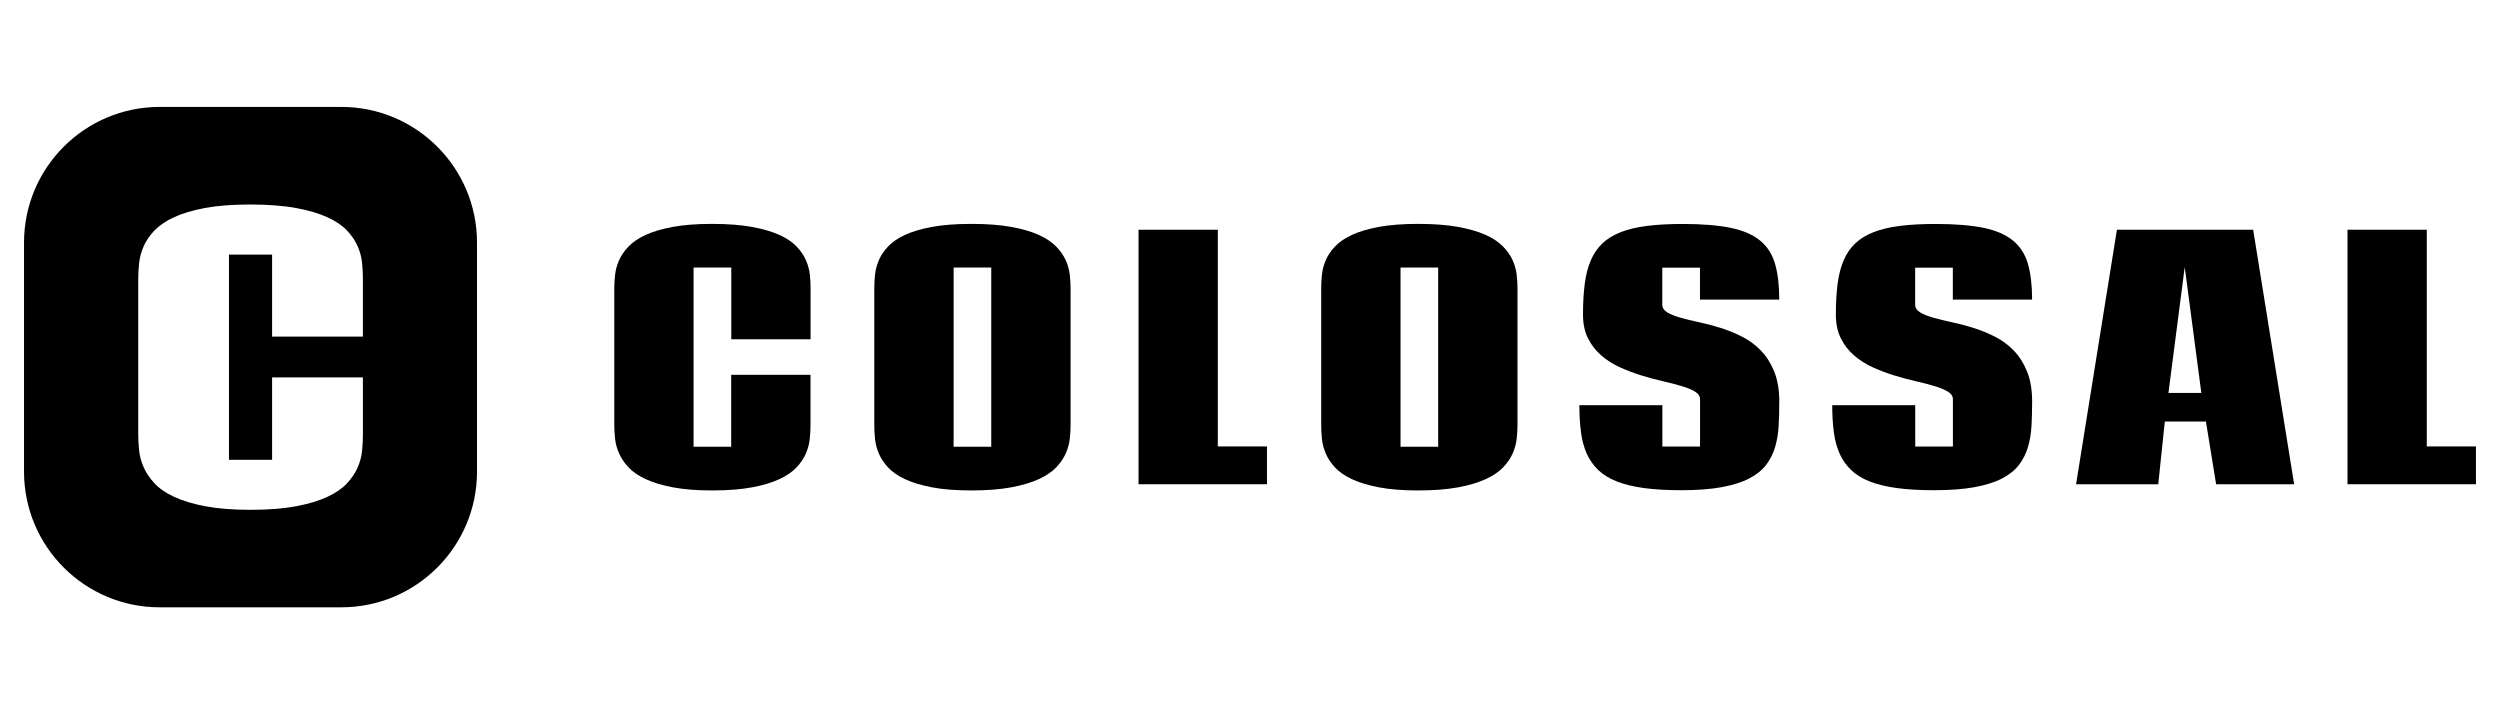
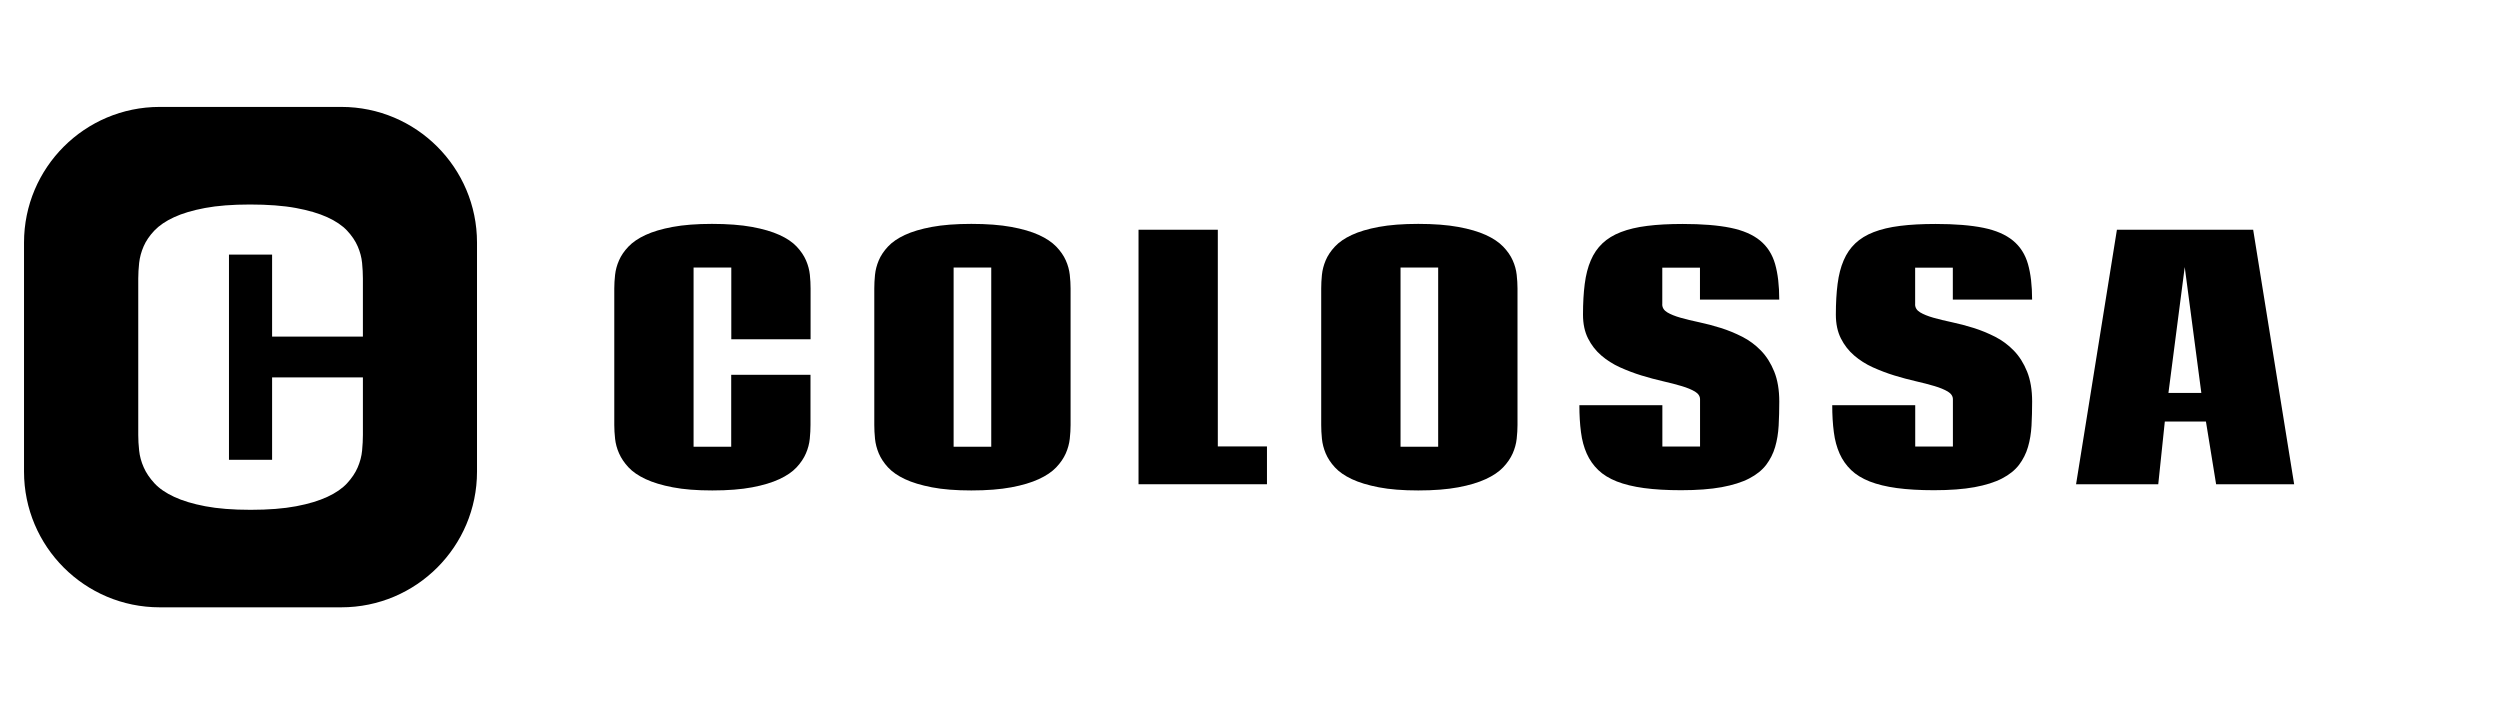
<svg xmlns="http://www.w3.org/2000/svg" height="160" id="colossalbet" viewBox="0 0 560 160" width="560">
  <defs>
    <style>
      .cls-1 {
        fill: #000;
        stroke-width: 0px;
      }
    </style>
  </defs>
  <g>
    <path class="cls-1" d="M163.79,59.93h-8.43v40.14h8.43v-16.12h17.76v11.26c0,.95-.05,1.98-.16,3.07-.11,1.1-.39,2.19-.86,3.27-.46,1.08-1.16,2.13-2.09,3.13s-2.21,1.88-3.84,2.64c-1.63.76-3.67,1.38-6.11,1.84-2.44.46-5.41.7-8.92.7s-6.43-.23-8.86-.7c-2.43-.46-4.46-1.08-6.09-1.84-1.63-.76-2.91-1.64-3.84-2.64s-1.63-2.04-2.11-3.13c-.48-1.08-.77-2.17-.89-3.27-.12-1.1-.18-2.12-.18-3.07v-30.59c0-.95.06-1.97.18-3.06.12-1.08.41-2.16.88-3.23.46-1.07,1.17-2.1,2.11-3.09.94-.99,2.22-1.86,3.84-2.61,1.62-.75,3.64-1.35,6.06-1.8,2.42-.45,5.35-.68,8.81-.68s6.52.23,8.97.68c2.45.45,4.5,1.05,6.15,1.8s2.93,1.62,3.86,2.61c.93.99,1.63,2.02,2.09,3.09.46,1.07.75,2.15.86,3.23.11,1.08.16,2.1.16,3.06v11.37h-17.76v-16.05Z" />
    <path class="cls-1" d="M217.58,109.86c-3.46,0-6.4-.23-8.83-.7s-4.45-1.08-6.06-1.84c-1.61-.76-2.87-1.64-3.79-2.64-.92-1-1.6-2.04-2.06-3.13-.45-1.08-.73-2.17-.84-3.27-.11-1.1-.16-2.12-.16-3.07v-30.59c0-.95.05-1.97.16-3.06.11-1.08.39-2.16.84-3.23.45-1.07,1.14-2.1,2.06-3.09.92-.99,2.18-1.86,3.79-2.61s3.62-1.35,6.04-1.8c2.42-.45,5.37-.68,8.85-.68s6.49.23,8.95.68c2.47.45,4.52,1.05,6.17,1.8s2.94,1.62,3.9,2.61c.95.99,1.67,2.02,2.14,3.09.48,1.07.77,2.15.89,3.23.12,1.08.18,2.1.18,3.06v30.59c0,.95-.06,1.98-.18,3.07-.12,1.1-.42,2.19-.89,3.27-.48,1.08-1.19,2.13-2.14,3.13-.95,1-2.25,1.88-3.9,2.64-1.64.76-3.7,1.38-6.17,1.84-2.47.46-5.45.7-8.95.7ZM213.61,100.07h8.43v-40.14h-8.43v40.14Z" />
    <path class="cls-1" d="M255.03,108.47v-57.01h17.76v48.54h11.01v8.47h-28.77Z" />
    <path class="cls-1" d="M317.69,109.86c-3.46,0-6.4-.23-8.83-.7s-4.45-1.08-6.06-1.84c-1.61-.76-2.87-1.64-3.79-2.64-.92-1-1.6-2.04-2.06-3.13-.45-1.08-.73-2.17-.84-3.27-.11-1.1-.16-2.12-.16-3.07v-30.59c0-.95.05-1.97.16-3.06.11-1.08.39-2.16.84-3.23.45-1.07,1.14-2.1,2.06-3.09.92-.99,2.18-1.86,3.79-2.61s3.62-1.35,6.04-1.8c2.42-.45,5.37-.68,8.85-.68s6.49.23,8.95.68c2.47.45,4.52,1.05,6.17,1.8s2.94,1.62,3.9,2.61c.95.99,1.67,2.02,2.14,3.09.48,1.07.77,2.15.89,3.23.12,1.08.18,2.1.18,3.06v30.59c0,.95-.06,1.98-.18,3.07-.12,1.1-.42,2.19-.89,3.27-.48,1.08-1.19,2.13-2.14,3.13-.95,1-2.25,1.88-3.9,2.64-1.64.76-3.7,1.38-6.17,1.84-2.47.46-5.45.7-8.95.7ZM313.72,100.07h8.43v-40.14h-8.43v40.14Z" />
    <path class="cls-1" d="M372.34,68.15c0,.76.38,1.37,1.13,1.82.75.45,1.74.85,2.97,1.2,1.23.35,2.63.69,4.2,1.02,1.57.33,3.17.76,4.81,1.27,1.63.51,3.23,1.17,4.81,1.97,1.57.8,2.97,1.84,4.2,3.11,1.23,1.27,2.22,2.84,2.97,4.7s1.13,4.1,1.13,6.72c0,1.88-.05,3.68-.14,5.4-.1,1.72-.36,3.31-.79,4.77-.43,1.47-1.1,2.79-2,3.99-.91,1.19-2.17,2.21-3.81,3.06-1.63.85-3.69,1.49-6.17,1.95-2.48.45-5.5.68-9.08.68-3.17,0-5.94-.16-8.31-.48-2.37-.32-4.4-.82-6.09-1.48-1.69-.67-3.08-1.52-4.16-2.56-1.08-1.04-1.94-2.26-2.57-3.66-.63-1.41-1.07-3.01-1.3-4.83-.24-1.81-.36-3.82-.36-6.04h18.59v9.26h8.44v-10.58c0-.69-.38-1.26-1.13-1.72-.75-.45-1.74-.86-2.97-1.23-1.23-.37-2.63-.73-4.2-1.09-1.57-.36-3.18-.79-4.81-1.29-1.63-.5-3.23-1.11-4.81-1.82-1.57-.71-2.97-1.6-4.2-2.66-1.23-1.06-2.22-2.33-2.97-3.82-.75-1.49-1.13-3.27-1.13-5.34,0-2.57.13-4.87.39-6.88.26-2.01.71-3.77,1.36-5.27.64-1.5,1.51-2.77,2.61-3.81,1.1-1.04,2.47-1.88,4.13-2.52,1.66-.64,3.62-1.11,5.9-1.39,2.28-.29,4.93-.43,7.95-.43,4.34,0,7.9.29,10.7.86,2.8.57,5.01,1.53,6.63,2.86,1.62,1.33,2.74,3.09,3.36,5.25.62,2.17.93,4.82.93,7.97h-17.76v-7.15h-8.44v8.22Z" />
    <path class="cls-1" d="M428.98,68.15c0,.76.38,1.37,1.13,1.82.75.45,1.74.85,2.97,1.2,1.23.35,2.63.69,4.2,1.02,1.57.33,3.17.76,4.81,1.27,1.63.51,3.23,1.17,4.81,1.97,1.57.8,2.97,1.84,4.2,3.11,1.23,1.27,2.22,2.84,2.97,4.7s1.13,4.1,1.13,6.72c0,1.88-.05,3.68-.14,5.4-.1,1.72-.36,3.31-.79,4.77-.43,1.47-1.1,2.79-2,3.99-.91,1.19-2.17,2.21-3.81,3.06-1.63.85-3.69,1.49-6.17,1.95-2.48.45-5.5.68-9.08.68-3.17,0-5.94-.16-8.31-.48-2.37-.32-4.4-.82-6.09-1.48-1.69-.67-3.08-1.52-4.16-2.56-1.08-1.04-1.94-2.26-2.57-3.66-.63-1.41-1.07-3.01-1.3-4.83-.24-1.81-.36-3.82-.36-6.04h18.59v9.26h8.44v-10.58c0-.69-.38-1.26-1.13-1.72-.75-.45-1.74-.86-2.97-1.23-1.23-.37-2.63-.73-4.2-1.09-1.57-.36-3.18-.79-4.81-1.29-1.63-.5-3.23-1.11-4.81-1.82-1.57-.71-2.97-1.6-4.2-2.66-1.23-1.06-2.22-2.33-2.97-3.82-.75-1.49-1.13-3.27-1.13-5.34,0-2.57.13-4.87.39-6.88.26-2.01.71-3.77,1.36-5.27.64-1.5,1.51-2.77,2.61-3.81,1.1-1.04,2.47-1.88,4.13-2.52,1.66-.64,3.62-1.11,5.9-1.39,2.28-.29,4.93-.43,7.95-.43,4.34,0,7.9.29,10.7.86,2.8.57,5.01,1.53,6.63,2.86,1.62,1.33,2.74,3.09,3.36,5.25.62,2.17.93,4.82.93,7.97h-17.76v-7.15h-8.44v8.22Z" />
    <path class="cls-1" d="M484.92,94.42l-1.47,14.05h-18.41l9.15-57.01h30.52l9.18,57.01h-17.48l-2.28-14.05h-9.22ZM485.74,88.02h7.36l-3.72-28.2-3.65,28.2Z" />
-     <path class="cls-1" d="M525.84,108.47v-57.01h17.76v48.54h11.01v8.47h-28.77Z" />
  </g>
  <path class="cls-1" d="M76.46,23.95h-40.69c-16.78,0-30.39,13.61-30.39,30.39v51.31c0,16.78,13.61,30.39,30.39,30.39h40.69c16.78,0,30.39-13.61,30.39-30.39v-51.31c0-16.78-13.61-30.39-30.39-30.39ZM81.29,75.4h-20.34v-18.37h-9.66v45.96h9.66v-18.46h20.34v12.89c0,1.09-.06,2.26-.18,3.52-.12,1.26-.45,2.5-.98,3.74-.53,1.24-1.33,2.43-2.39,3.58-1.06,1.15-2.53,2.16-4.4,3.03-1.87.87-4.2,1.58-7,2.11-2.8.53-6.2.8-10.21.8s-7.37-.27-10.15-.8c-2.78-.53-5.11-1.23-6.98-2.11-1.87-.87-3.34-1.88-4.4-3.03-1.06-1.15-1.87-2.34-2.41-3.58-.55-1.24-.89-2.49-1.02-3.74-.14-1.25-.2-2.43-.2-3.52v-35.03c0-1.09.07-2.26.2-3.5.14-1.24.47-2.48,1-3.7.53-1.23,1.34-2.41,2.41-3.54,1.08-1.13,2.54-2.13,4.4-2.99,1.85-.86,4.17-1.55,6.94-2.07,2.77-.52,6.13-.78,10.09-.78s7.46.26,10.27.78c2.81.52,5.16,1.21,7.04,2.07,1.88.86,3.36,1.86,4.42,2.99,1.06,1.13,1.86,2.31,2.39,3.54.53,1.23.86,2.46.98,3.7.12,1.24.18,2.41.18,3.5v13.01Z" />
</svg>